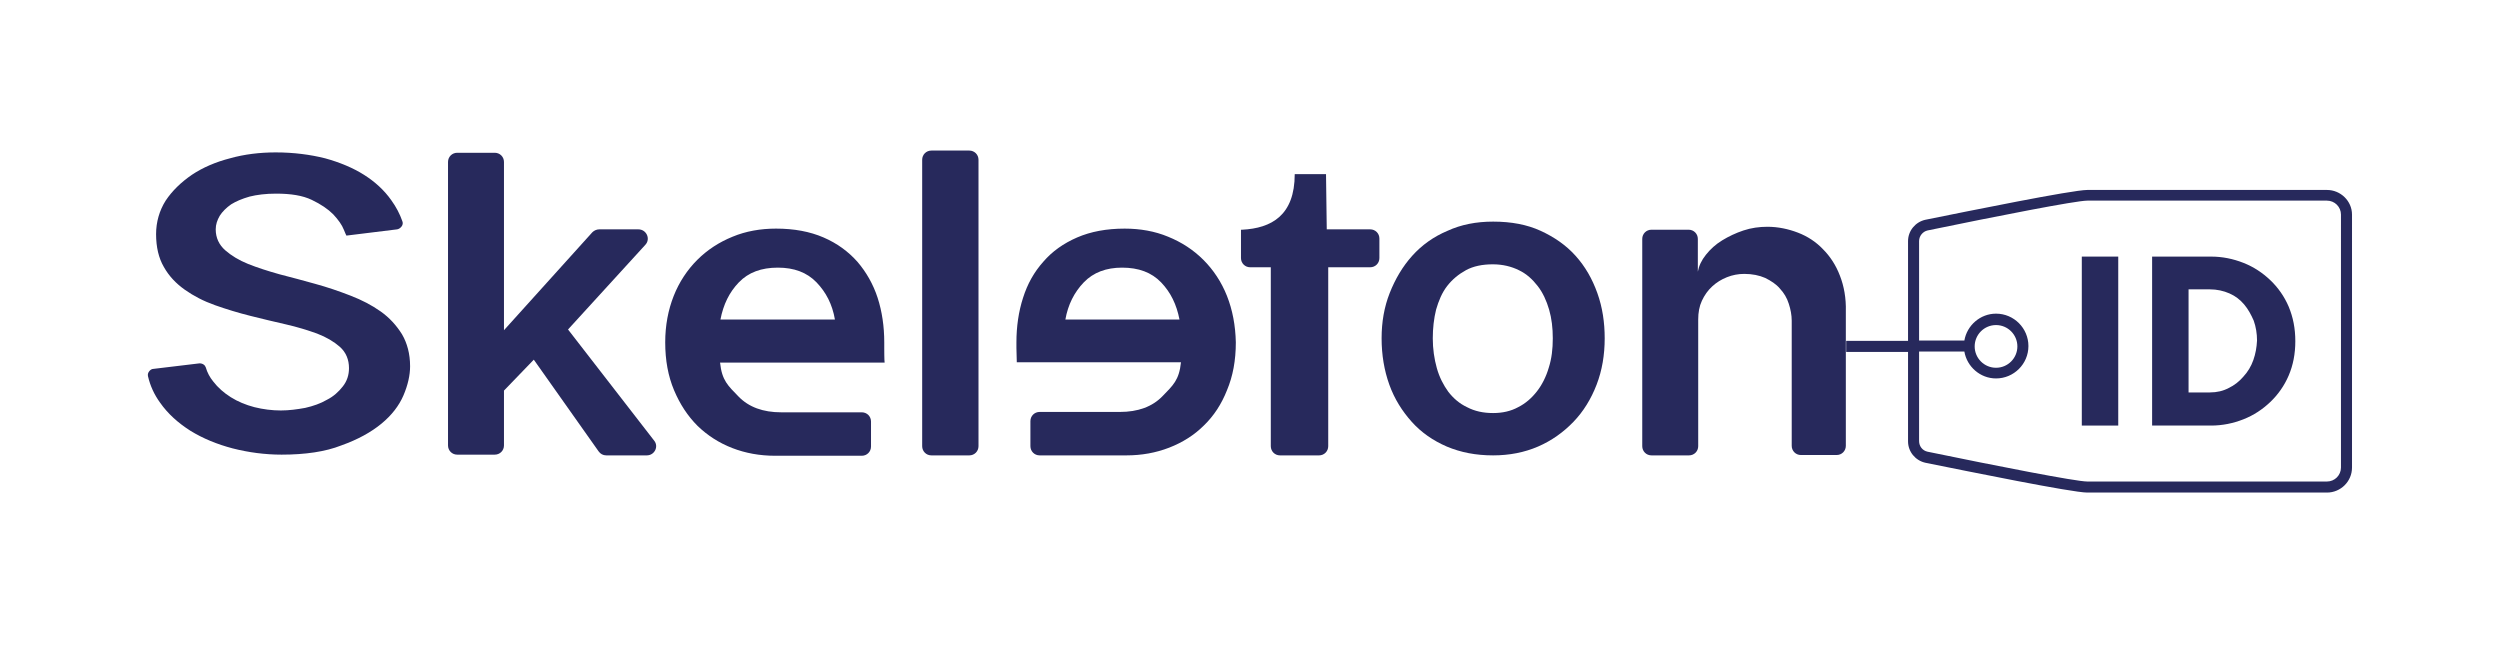
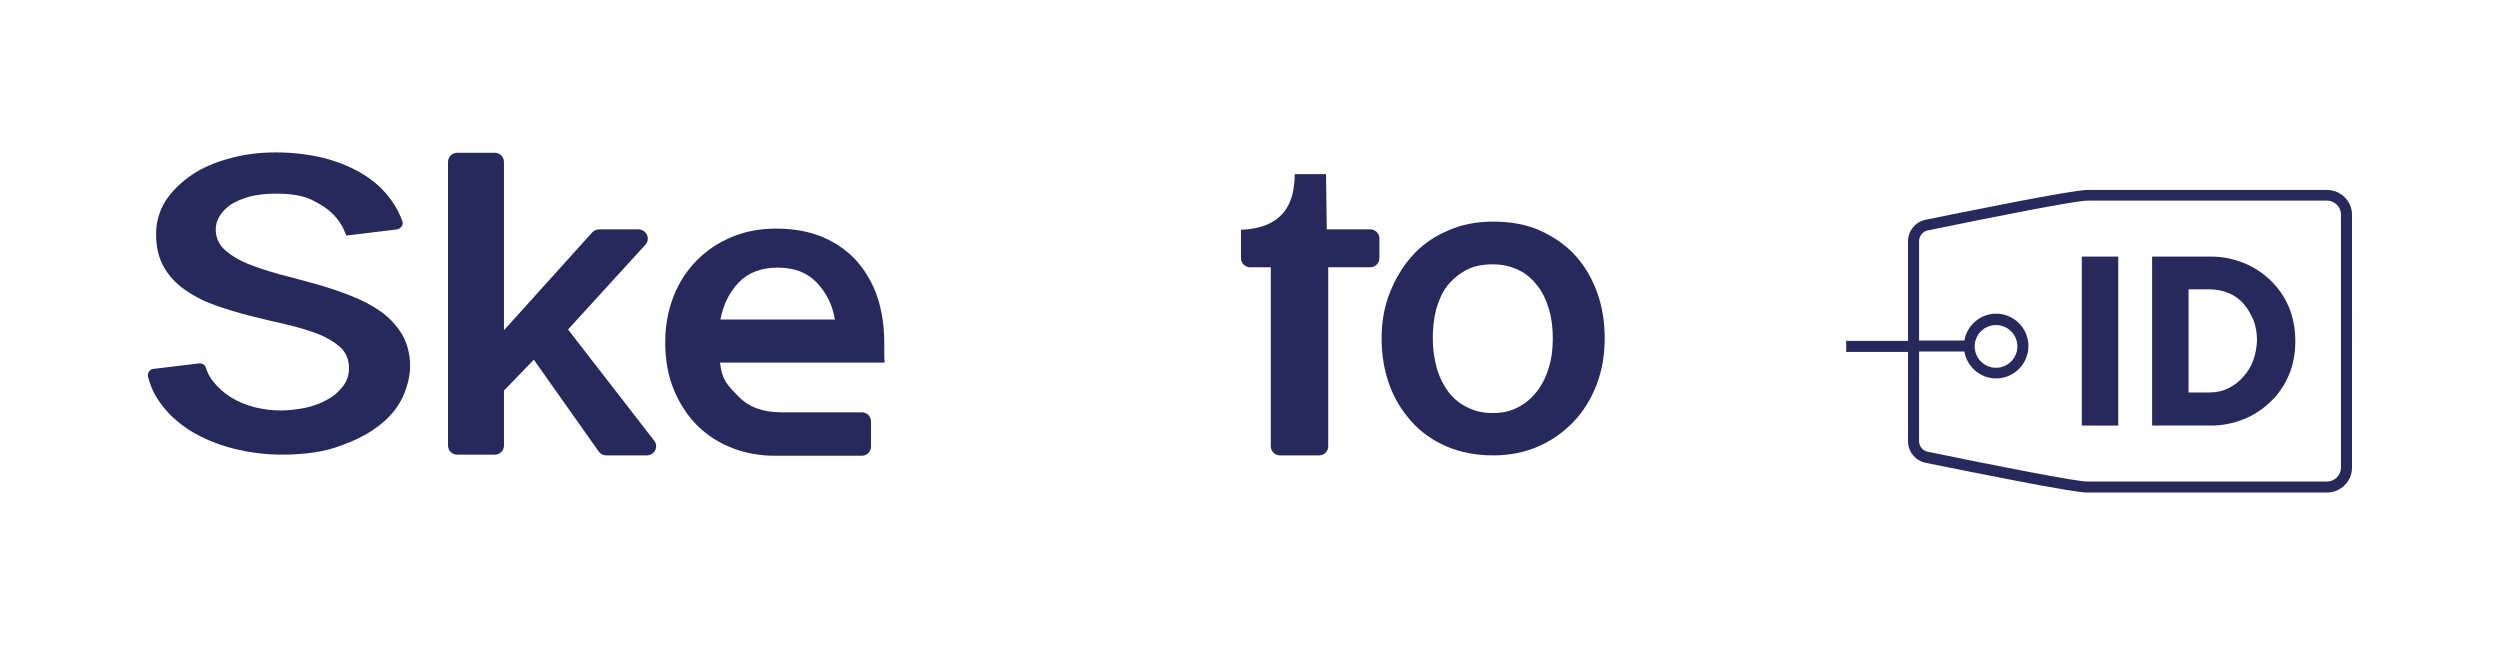
<svg xmlns="http://www.w3.org/2000/svg" version="1.0" id="Capa_1" x="0px" y="0px" width="679.1px" height="176.6px" viewBox="0 0 679.1 176.6" style="enable-background:new 0 0 679.1 176.6;" xml:space="preserve">
  <style type="text/css">
	.st0{fill:#27295C;}
	.st1{fill:#636166;}
	.st2{fill:#FFFFFF;}
</style>
  <g>
    <path class="st0" d="M621.7,83.3c-1.2-2.8-2.9-5.2-5-7.2c-2.1-2-4.5-3.6-7.3-4.7c-2.8-1.1-5.7-1.7-8.8-1.7h-16v45.9h16   c3.1,0,6-0.6,8.8-1.7c2.8-1.1,5.2-2.7,7.3-4.7c2.1-2,3.8-4.4,5-7.2c1.2-2.8,1.8-5.9,1.8-9.3C623.5,89.2,622.9,86.2,621.7,83.3z    M612.1,97.8c-0.6,1.7-1.5,3.2-2.7,4.5c-1.1,1.3-2.5,2.4-4,3.1c-1.5,0.8-3.2,1.2-5.1,1.2h-5.8v-28h5.8c1.9,0,3.7,0.4,5.3,1.1   c1.6,0.7,2.9,1.7,4,3c1.1,1.3,1.9,2.8,2.6,4.4c0.6,1.7,0.9,3.5,0.9,5.4C613,94.4,612.7,96.1,612.1,97.8z" />
    <path class="st0" d="M565.5,115.6V69.7h9.9v45.9H565.5z" />
-     <path class="st0" d="M250.5,121.2l0-77.8c0-1.4,1.1-2.5,2.5-2.5l10.3,0c1.4,0,2.5,1.1,2.5,2.5l0,77.8c0,1.4-1.1,2.5-2.5,2.5   l-10.3,0C251.6,123.7,250.5,122.6,250.5,121.2z" />
    <path class="st0" d="M405.6,60.2c4.9,0,9.2,0.8,12.9,2.5c3.7,1.7,6.9,3.9,9.5,6.8s4.5,6.2,5.9,10.1s2,8,2,12.3   c0,4.5-0.7,8.7-2.2,12.6c-1.5,3.9-3.6,7.3-6.3,10.1c-2.7,2.8-5.9,5.1-9.6,6.7c-3.7,1.6-7.8,2.4-12.2,2.4c-4.7,0-8.8-0.8-12.6-2.4   c-3.7-1.6-6.9-3.8-9.5-6.7s-4.7-6.2-6.1-10.1s-2.1-8.1-2.1-12.6c0-4.4,0.7-8.5,2.2-12.3s3.5-7.2,6.1-10.1c2.6-2.9,5.8-5.2,9.6-6.8   C396.9,61,401,60.2,405.6,60.2z M405.6,112.2c2.5,0,4.8-0.5,6.8-1.6c2-1,3.7-2.5,5.1-4.3c1.4-1.8,2.5-4,3.2-6.4   c0.8-2.5,1.1-5.1,1.1-8c0-2.8-0.3-5.4-1-7.8c-0.7-2.4-1.7-4.6-3.1-6.4c-1.4-1.8-3-3.3-5.1-4.3c-2-1-4.4-1.6-7.1-1.6   c-2.8,0-5.3,0.5-7.3,1.6c-2,1.1-3.7,2.5-5.1,4.3c-1.4,1.8-2.3,4-3,6.4c-0.6,2.4-0.9,5.1-0.9,7.8c0,2.9,0.4,5.6,1.1,8.1   s1.8,4.6,3.1,6.4c1.4,1.8,3,3.2,5.1,4.2C400.6,111.7,402.9,112.2,405.6,112.2z" />
    <path class="st0" d="M374.7,70.1l0-5.3c0-1.4-1.1-2.5-2.5-2.5l-11.8,0l-0.2-15l-8.5,0c0,0.1,0-0.1,0,0c0,11.2-6.3,14.7-14.3,15.1   c-0.1,0-0.2,0-0.3,0l0,7.7c0,1.4,1.1,2.5,2.5,2.5l5.6,0l0,48.6c0,1.4,1.1,2.5,2.5,2.5l10.6,0c1.4,0,2.5-1.1,2.5-2.5l0-48.6l11.4,0   C373.6,72.6,374.7,71.5,374.7,70.1z" />
    <path class="st0" d="M154.3,89.5l21-23c1.5-1.6,0.3-4.2-1.9-4.2l-10.6,0c-0.7,0-1.4,0.3-1.9,0.8l-24,26.6l0-45.7   c0-1.4-1.1-2.5-2.5-2.5l-10.2,0c-1.4,0-2.5,1.1-2.5,2.5l0,77c0,1.4,1.1,2.5,2.5,2.5l10.2,0c1.4,0,2.5-1.1,2.5-2.5l0-14.9l8.1-8.4   l17.6,24.9c0.5,0.7,1.2,1.1,2.1,1.1l11,0c2.1,0,3.3-2.4,2-4L154.3,89.5z" />
-     <path class="st0" d="M499.8,74.9c-1.1-2.9-2.7-5.3-4.6-7.2c-1.9-2-4.2-3.5-6.8-4.5c-2.6-1-5.4-1.6-8.3-1.6c-2.2,0-4.4,0.3-6.5,1   c-2.1,0.7-4,1.6-5.8,2.7c-1.8,1.1-3.2,2.4-4.4,3.9c-1.2,1.5-1.9,3-2.2,4.6l0-8.9c0-1.4-1.1-2.5-2.5-2.5l-10.1,0   c-1.4,0-2.5,1.1-2.5,2.5l0,56.3c0,1.4,1.1,2.5,2.5,2.5l10.2,0c1.4,0,2.5-1.1,2.5-2.5l0-34.4c0-1.9,0.3-3.6,1-5.1   c0.7-1.5,1.6-2.8,2.8-3.9c1.2-1.1,2.5-1.9,4-2.5c1.5-0.6,3.1-0.9,4.7-0.9c2.2,0,4.1,0.4,5.7,1.1c1.6,0.8,3,1.7,4,2.9   c1.1,1.2,1.9,2.5,2.4,4.1c0.5,1.5,0.8,3.1,0.8,4.6l0,34c0,1.4,1.1,2.5,2.5,2.5l9.7,0c1.4,0,2.5-1.1,2.5-2.5l0-36.5   C501.5,81,500.9,77.7,499.8,74.9z" />
-     <path class="st0" d="M333.3,80.4c-1.5-3.8-3.7-7.1-6.4-9.8c-2.7-2.7-5.9-4.8-9.6-6.3c-3.6-1.5-7.6-2.2-11.8-2.2   c-4.9,0-9.2,0.8-12.9,2.4c-3.7,1.6-6.8,3.8-9.2,6.6c-2.5,2.8-4.3,6-5.5,9.8c-1.2,3.7-1.8,7.8-1.8,12.1c0,0.5,0,1,0,1.5   c0,0.5,0.1,3.9,0.1,3.9l44.6,0c-0.5,4.9-2.2,6.3-5,9.2c-2.8,2.9-6.7,4.3-11.6,4.3l-21.8,0c-1.4,0-2.5,1.1-2.5,2.5l0,6.8   c0,1.4,1.1,2.5,2.5,2.5l23.6,0c4.1,0,8-0.7,11.6-2.1c3.6-1.4,6.8-3.4,9.4-6c2.7-2.6,4.8-5.8,6.3-9.6c1.6-3.8,2.4-8.1,2.4-13   C335.6,88.4,334.8,84.2,333.3,80.4z M289.4,86.8c0.7-4,2.4-7.4,5-10.1c2.6-2.7,6.1-4,10.4-4c4.5,0,8,1.3,10.6,4   c2.6,2.7,4.2,6,5,10.1L289.4,86.8z" />
    <path class="st0" d="M240.2,94.5c0-0.5,0-1,0-1.5c0-4.3-0.6-8.4-1.8-12.1c-1.2-3.7-3.1-7-5.5-9.8c-2.5-2.8-5.5-5-9.2-6.6   c-3.7-1.6-8-2.4-12.9-2.4c-4.2,0-8.2,0.7-11.8,2.2c-3.7,1.5-6.9,3.6-9.6,6.3c-2.7,2.7-4.9,6-6.4,9.8c-1.5,3.8-2.3,8-2.3,12.6   c0,4.9,0.8,9.2,2.4,13c1.6,3.8,3.7,7,6.4,9.7c2.7,2.6,5.8,4.6,9.4,6c3.6,1.4,7.5,2.1,11.6,2.1l23.6,0c1.4,0,2.5-1.1,2.5-2.5l0-6.8   c0-1.4-1.1-2.5-2.5-2.5l-21.9,0c-4.9,0-8.8-1.4-11.6-4.3s-4.5-4.3-5-9.2l44.7,0C240.2,97.9,240.2,94.9,240.2,94.5z M195.7,86.8   c0.8-4.1,2.4-7.4,5-10.1c2.6-2.7,6.1-4,10.6-4c4.4,0,7.9,1.3,10.5,4c2.6,2.7,4.3,6,5,10.1L195.7,86.8z" />
    <path class="st0" d="M76.5,123.5c-4.5,0-9-0.6-13.3-1.7c-4.2-1.1-8.1-2.7-11.5-4.8c-3.3-2.1-6.1-4.6-8.2-7.6   c-1.6-2.2-2.7-4.6-3.3-7.2c-0.1-0.5,0-0.9,0.3-1.3c0.3-0.4,0.7-0.7,1.2-0.7l12.5-1.5c0.9,0,1.5,0.5,1.7,1.1c0.4,1.4,1.1,2.7,2,3.8   c1.3,1.7,2.9,3.1,4.8,4.3c1.9,1.2,4.1,2.1,6.4,2.7c2.4,0.6,4.8,0.9,7.2,0.9c2.2,0,4.4-0.3,6.6-0.7c2.2-0.5,4.2-1.2,5.9-2.2   c1.8-0.9,3.2-2.2,4.3-3.6c1.2-1.5,1.7-3.2,1.7-5c0-2.3-0.8-4.3-2.5-5.8c-1.6-1.4-3.6-2.6-6.2-3.6c-2.5-0.9-5.4-1.8-8.5-2.5   c-3.1-0.7-6.4-1.5-9.6-2.3c-3.2-0.8-6.5-1.8-9.6-2.9c-3.1-1.1-5.8-2.5-8.2-4.2c-2.4-1.7-4.3-3.7-5.7-6.2c-1.4-2.4-2.1-5.4-2.1-8.9   c0-3.3,0.9-6.4,2.6-9.1c1.8-2.7,4.2-5,7.1-7c3-2,6.5-3.5,10.4-4.5c3.9-1.1,8.1-1.6,12.4-1.6c4.9,0,9.4,0.6,13.4,1.6   c4,1.1,7.6,2.6,10.6,4.5c3,1.9,5.5,4.2,7.4,6.9c1.3,1.8,2.3,3.7,3,5.7c0.2,0.5,0.1,1-0.2,1.4c-0.3,0.4-0.7,0.7-1.2,0.8l-13.8,1.7   c0,0-0.4-0.8-0.7-1.6c-0.5-1.3-1.5-2.7-2.9-4.2c-1.4-1.4-3.3-2.7-5.8-3.9c-2.5-1.2-5.7-1.7-9.7-1.7c-2.8,0-5.2,0.3-7.2,0.8   c-2.1,0.6-3.7,1.3-5,2.1c-1.3,0.9-2.4,2-3.1,3.1c-0.7,1.2-1.1,2.4-1.1,3.7c0,2.3,0.9,4.2,2.6,5.7c1.6,1.4,3.7,2.7,6.2,3.7   c2.5,1,5.3,1.9,8.5,2.8c3.2,0.8,6.4,1.7,9.7,2.6c3.3,0.9,6.5,2,9.6,3.2c3.1,1.2,5.8,2.6,8.2,4.3c2.4,1.7,4.3,3.8,5.8,6.2   c1.4,2.4,2.2,5.3,2.2,8.7c0,2.4-0.6,5.1-1.8,7.9c-1.2,2.8-3.2,5.4-6,7.7c-2.8,2.3-6.4,4.3-10.9,5.9   C88.4,122.7,82.9,123.5,76.5,123.5z" />
    <path class="st0" d="M632.1,51.6H567c-4.1,0-32.1,5.7-44,8.1c-2.7,0.6-4.7,3-4.7,5.8v27.1h-16.8l0,3h16.8v24.3c0,2.8,2,5.2,4.7,5.8   c11.9,2.4,39.9,8.1,44,8.1h65.1c3.7,0,6.8-3,6.8-6.8V58.3C638.9,54.6,635.8,51.6,632.1,51.6z M635.9,127c0,2.1-1.7,3.8-3.8,3.8H567   c-3.1,0-24.5-4.2-43.4-8.1c-1.4-0.3-2.3-1.5-2.3-2.9V95.5h12.3c0.7,4.1,4.3,7.3,8.6,7.3c4.8,0,8.8-3.9,8.8-8.8   c0-4.8-3.9-8.8-8.8-8.8c-4.3,0-7.9,3.2-8.6,7.3h-12.3V65.5c0-1.4,1-2.6,2.3-2.9c18.9-3.9,40.3-8.1,43.4-8.1h65.1   c2.1,0,3.8,1.7,3.8,3.8V127z M536.4,94.1c0-3.2,2.6-5.8,5.8-5.8c3.2,0,5.8,2.6,5.8,5.8c0,3.2-2.6,5.8-5.8,5.8   C539,99.9,536.4,97.3,536.4,94.1z" />
  </g>
</svg>